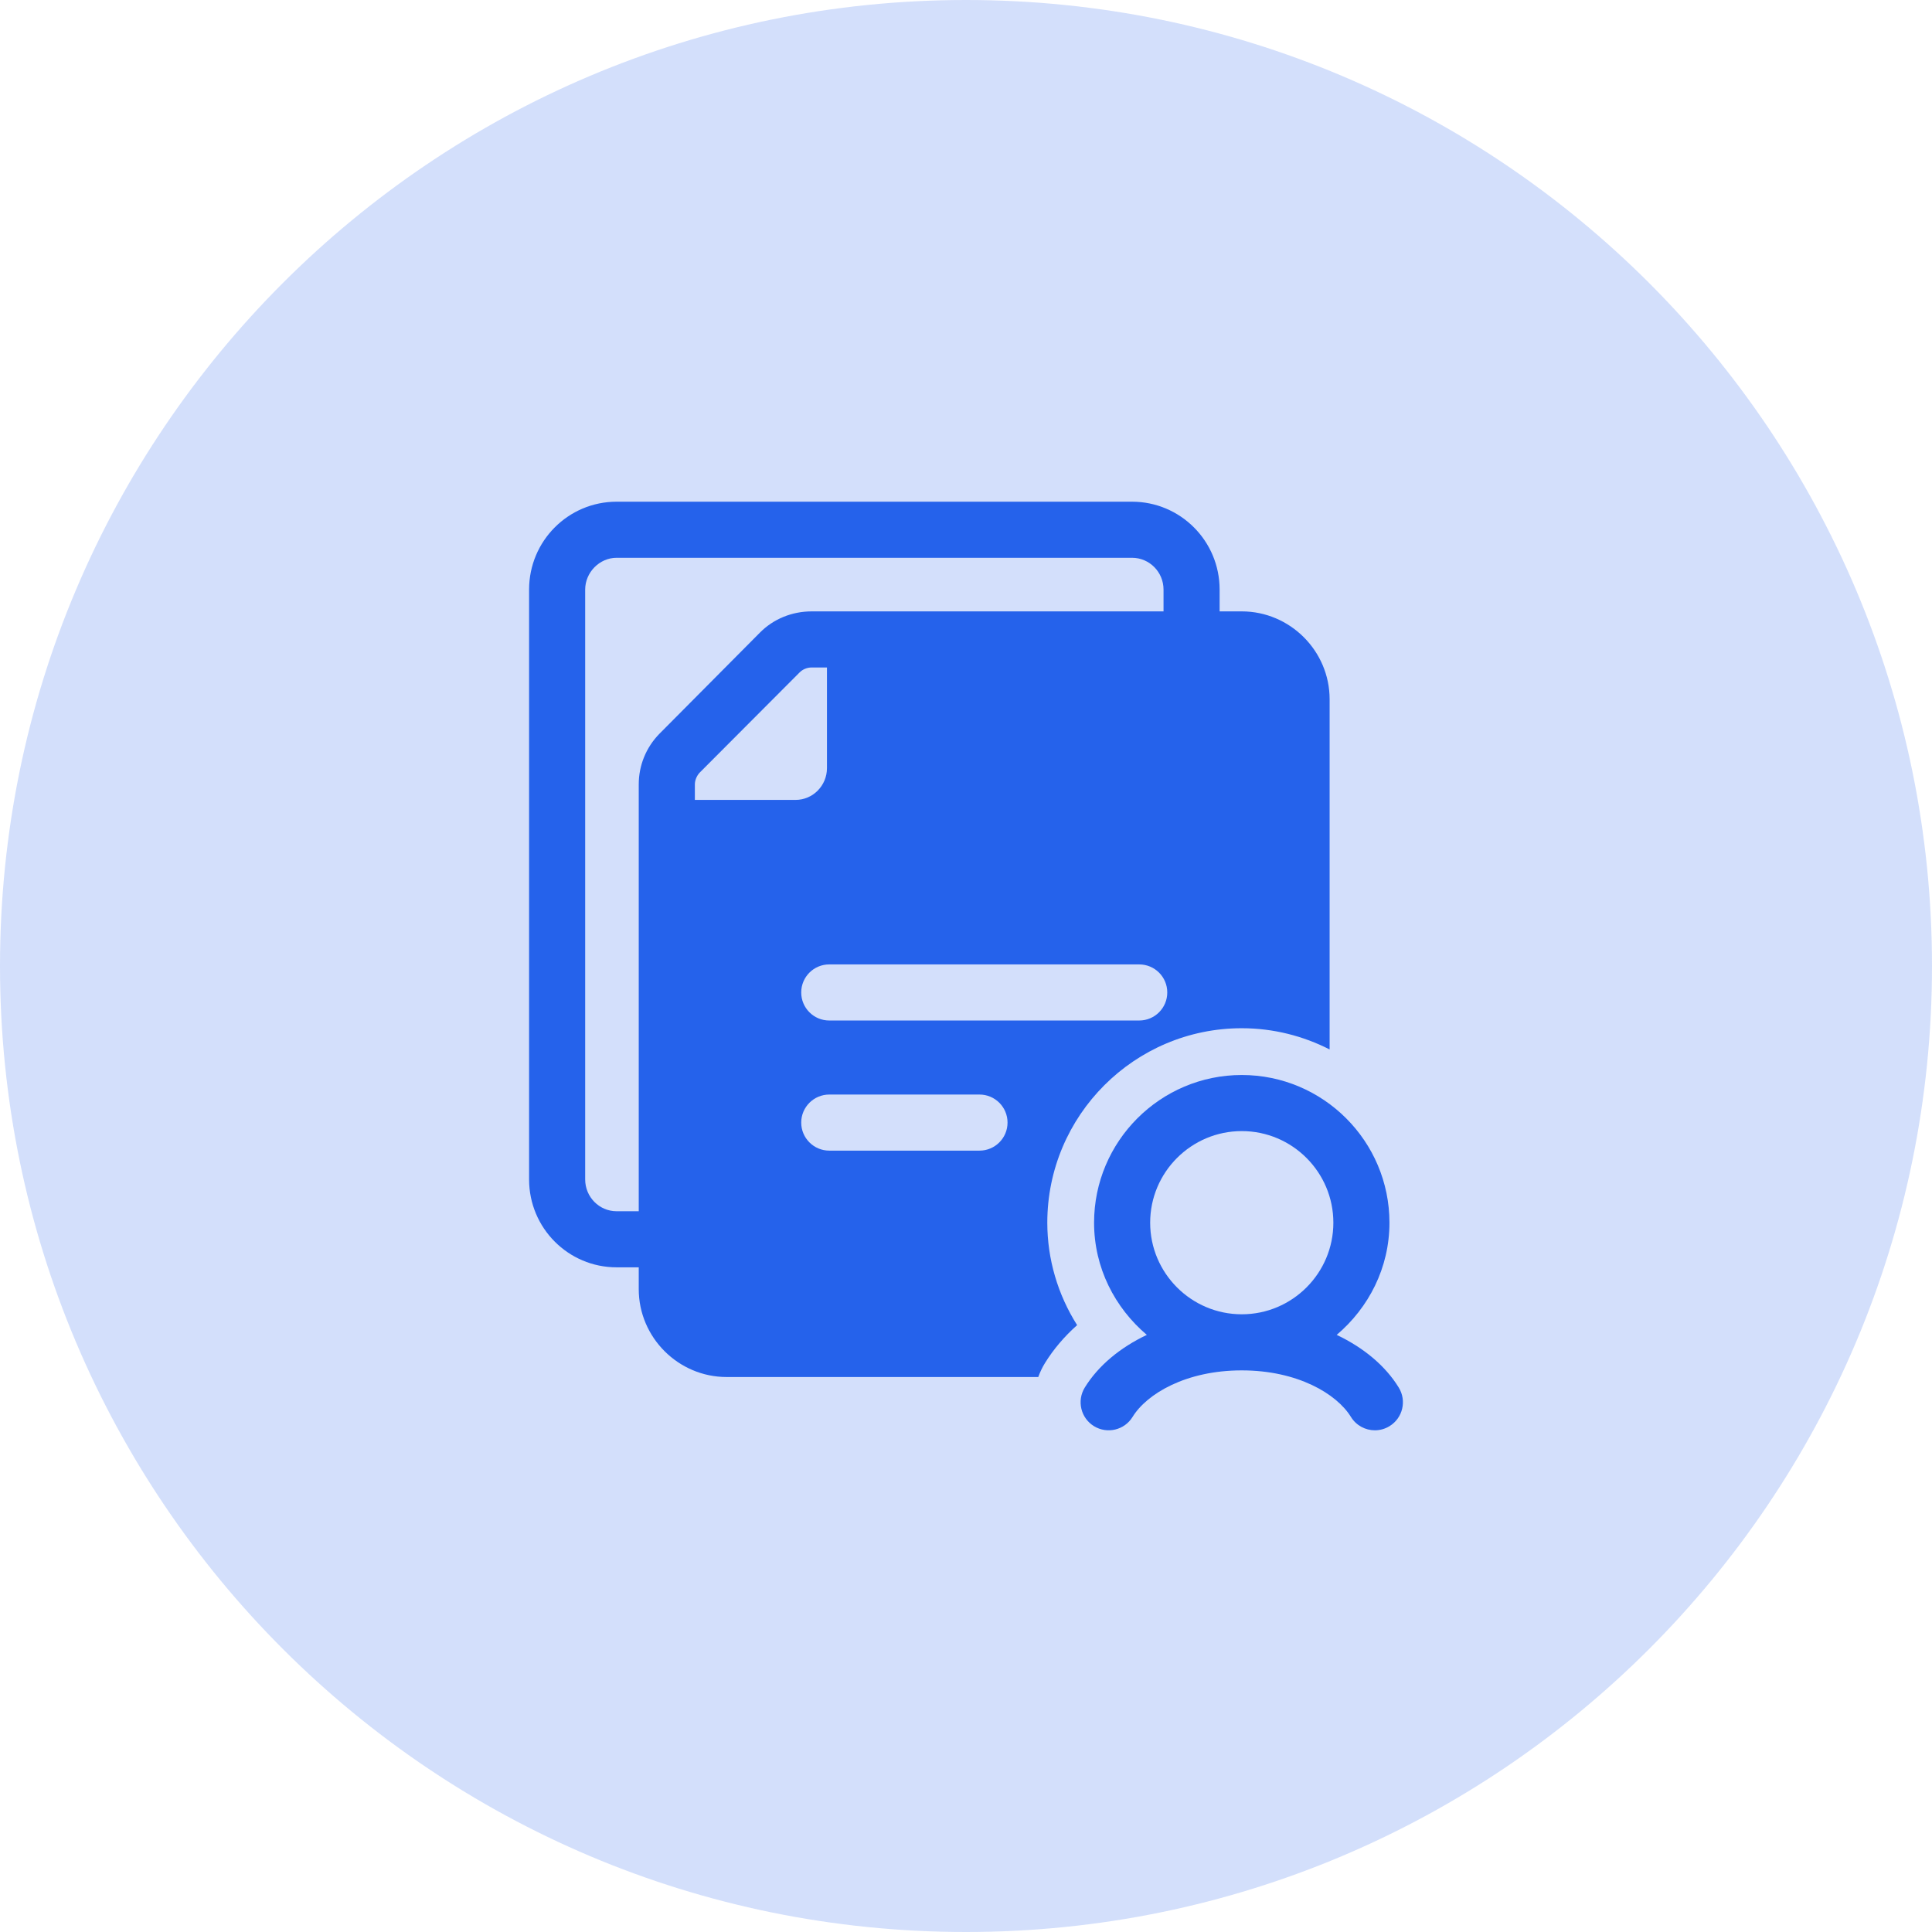
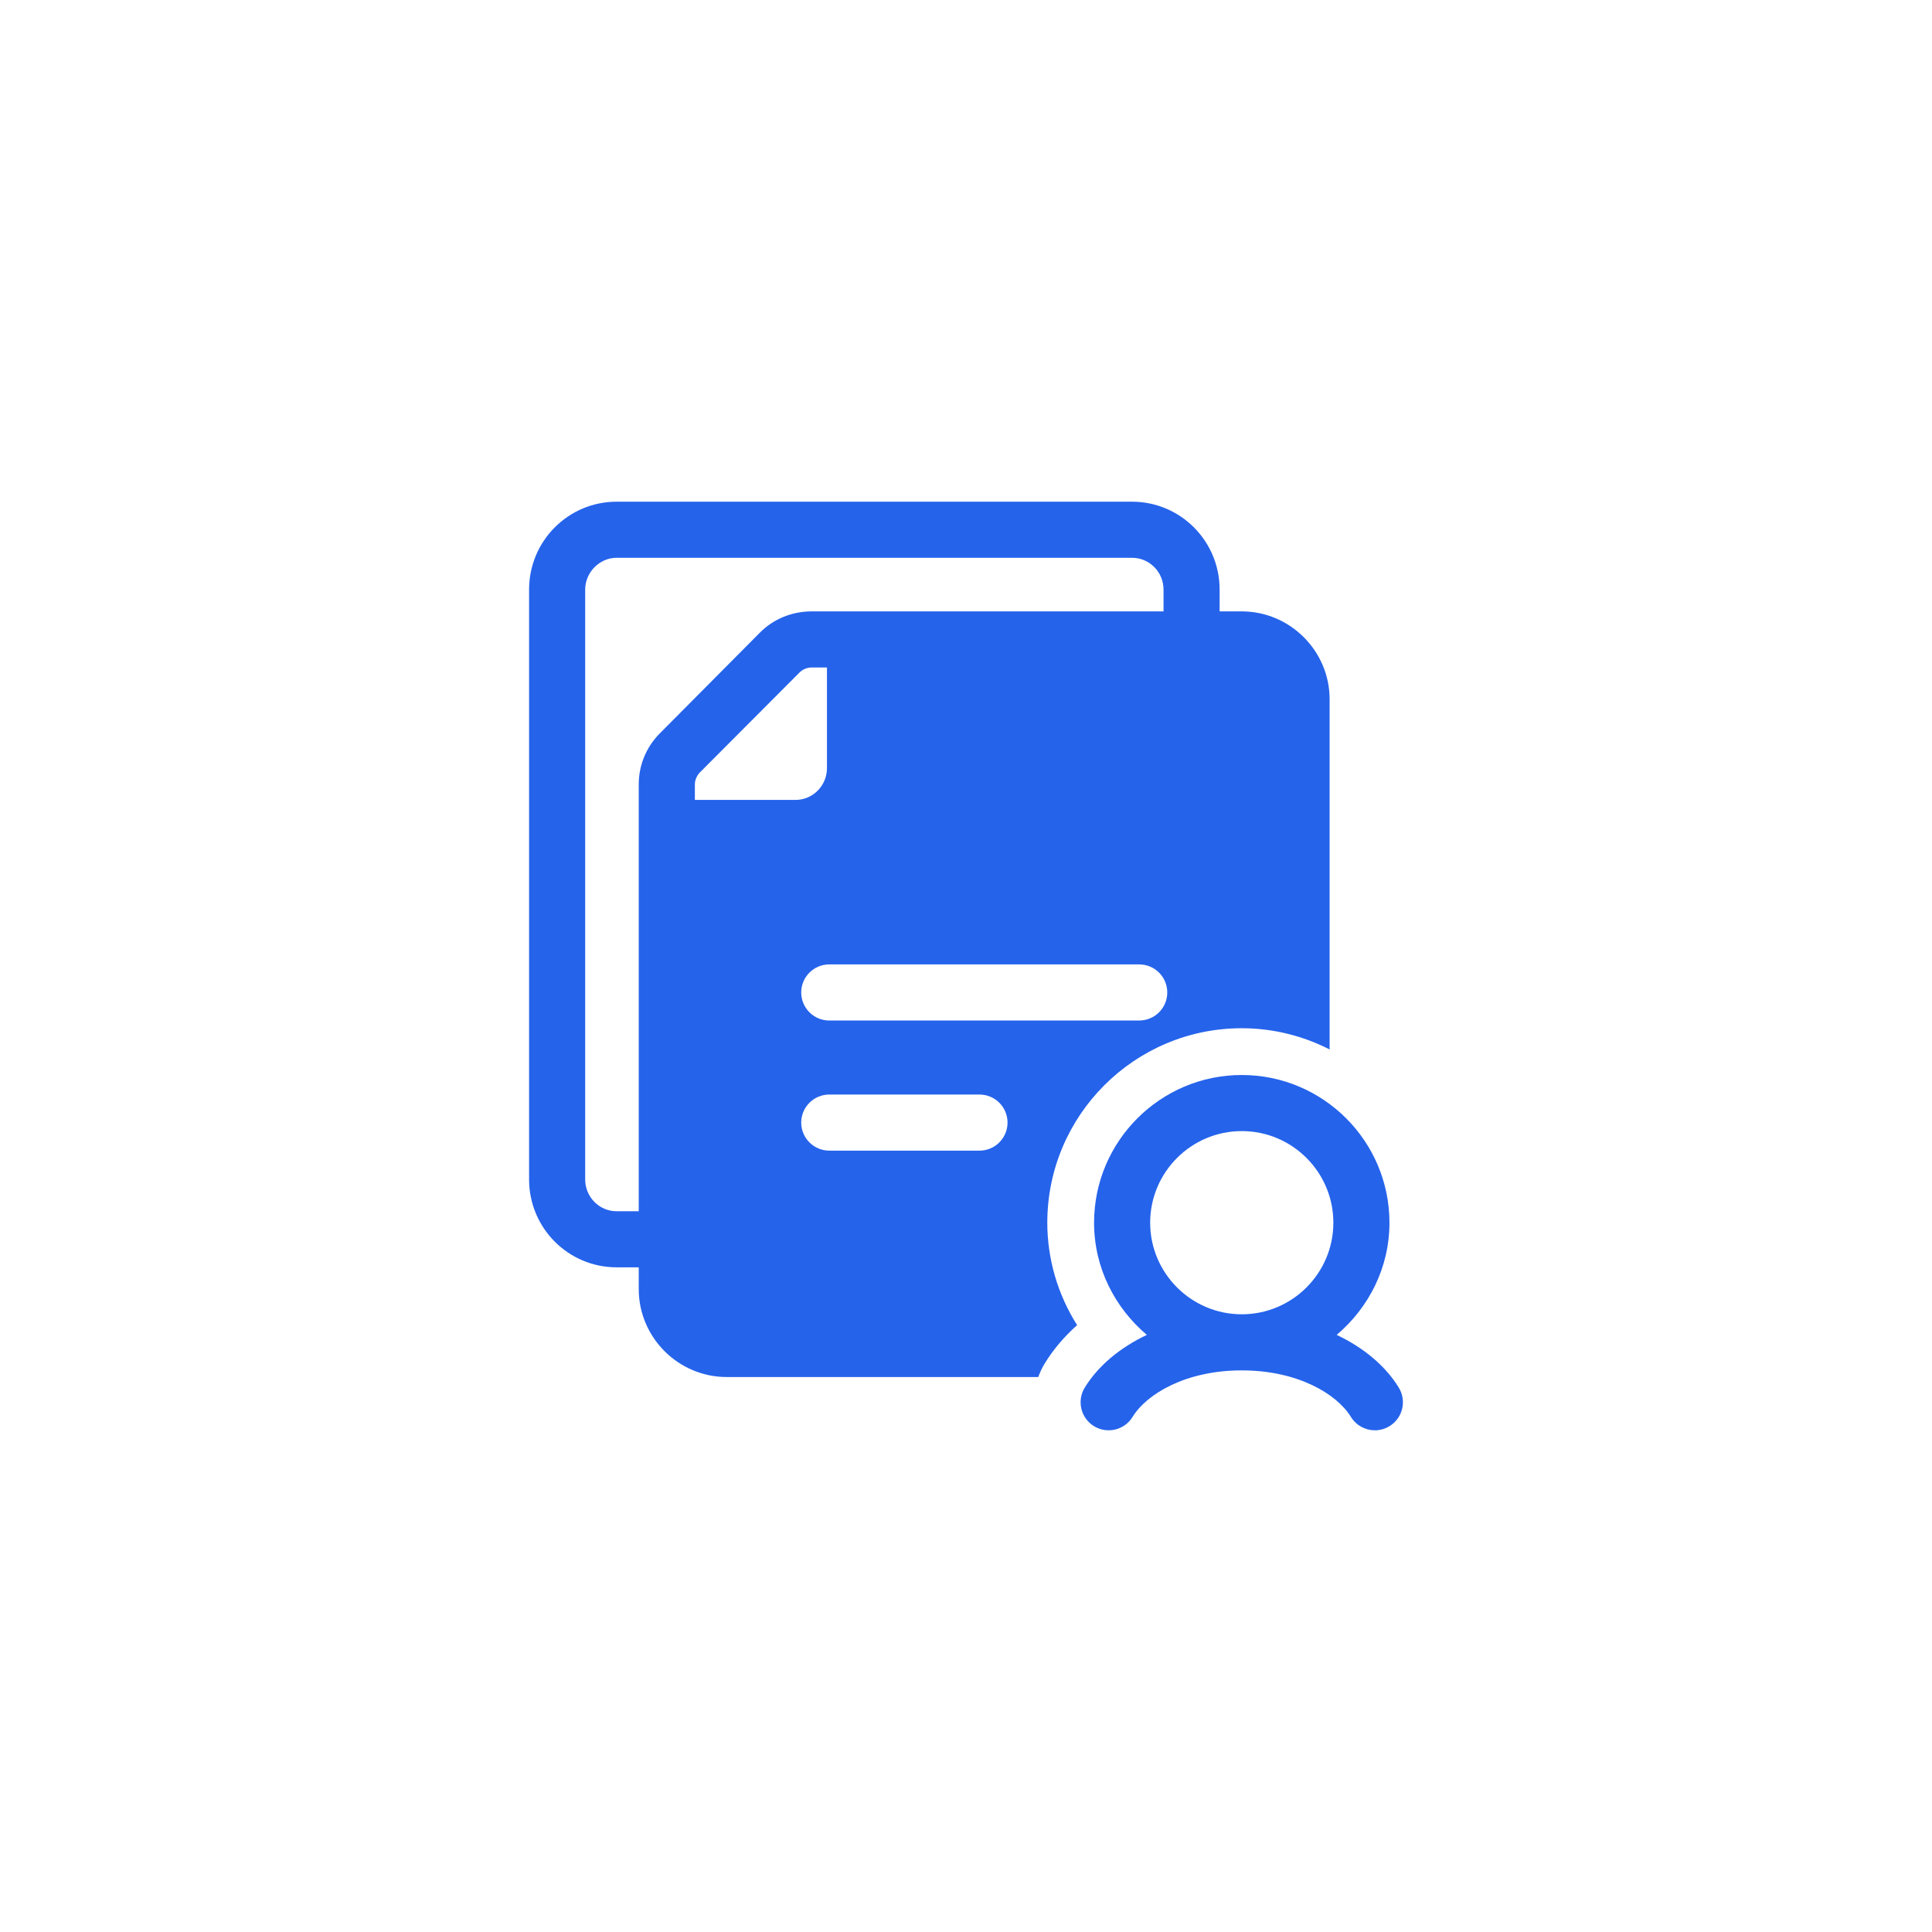
<svg xmlns="http://www.w3.org/2000/svg" width="62" height="62" viewBox="0 0 62 62" fill="none">
  <path d="M44.888 44.529C44.456 43.825 43.755 43.246 42.896 42.838C43.922 41.968 44.589 40.686 44.589 39.238C44.589 36.624 42.463 34.498 39.85 34.498C37.236 34.498 35.11 36.624 35.11 39.238C35.11 40.686 35.777 41.968 36.803 42.838C35.944 43.246 35.244 43.825 34.811 44.529C34.551 44.953 34.684 45.507 35.107 45.767C35.531 46.027 36.086 45.894 36.345 45.471C36.802 44.727 38.062 43.977 39.849 43.977C41.636 43.977 42.896 44.727 43.353 45.471C43.523 45.747 43.818 45.9 44.121 45.9C44.282 45.9 44.444 45.857 44.591 45.767C45.016 45.507 45.148 44.953 44.888 44.529ZM36.91 39.238C36.91 37.617 38.229 36.298 39.85 36.298C41.471 36.298 42.789 37.617 42.789 39.238C42.789 40.859 41.47 42.177 39.85 42.177C38.229 42.177 36.91 40.858 36.91 39.238Z" fill="#2563EB" />
  <path d="M33.532 43.745C33.806 43.301 34.154 42.891 34.566 42.525C33.947 41.546 33.609 40.41 33.609 39.237C33.609 35.797 36.408 32.997 39.849 32.997C40.864 32.997 41.821 33.246 42.669 33.678V22.44C42.669 20.89 41.398 19.62 39.849 19.62H39.139V18.92C39.139 17.36 37.879 16.1 36.328 16.1H19.788C18.238 16.1 16.979 17.36 16.979 18.92V37.85C16.979 39.41 18.238 40.67 19.788 40.67H20.498V41.37C20.498 42.92 21.768 44.19 23.319 44.19H33.319C33.374 44.038 33.444 43.888 33.532 43.745ZM36.559 32.749H26.611C26.114 32.749 25.712 32.346 25.712 31.849C25.712 31.352 26.114 30.949 26.611 30.949H36.559C37.056 30.949 37.459 31.352 37.459 31.849C37.459 32.346 37.057 32.749 36.559 32.749ZM21.159 23.55C20.729 23.99 20.498 24.57 20.498 25.17V38.87H19.788C19.229 38.87 18.779 38.41 18.779 37.85V18.92C18.779 18.37 19.238 17.9 19.788 17.9H36.328C36.889 17.9 37.339 18.36 37.339 18.92V19.62H26.049C25.419 19.62 24.819 19.86 24.378 20.31L21.159 23.55ZM22.299 25.67V25.17C22.299 25.04 22.358 24.9 22.448 24.8L25.659 21.58C25.759 21.48 25.898 21.42 26.049 21.42H26.538V24.65C26.538 25.21 26.088 25.67 25.529 25.67H22.299ZM31.433 36.925H26.613C26.116 36.925 25.712 36.522 25.712 36.025C25.712 35.528 26.116 35.125 26.613 35.125H31.433C31.93 35.125 32.333 35.528 32.333 36.025C32.333 36.522 31.93 36.925 31.433 36.925Z" fill="#2563EB" />
-   <path opacity="0.2" d="M31 62C48.121 62 62 48.121 62 31C62 13.879 48.121 0 31 0C13.879 0 0 13.879 0 31C0 48.121 13.879 62 31 62Z" fill="#2563EB" />
</svg>